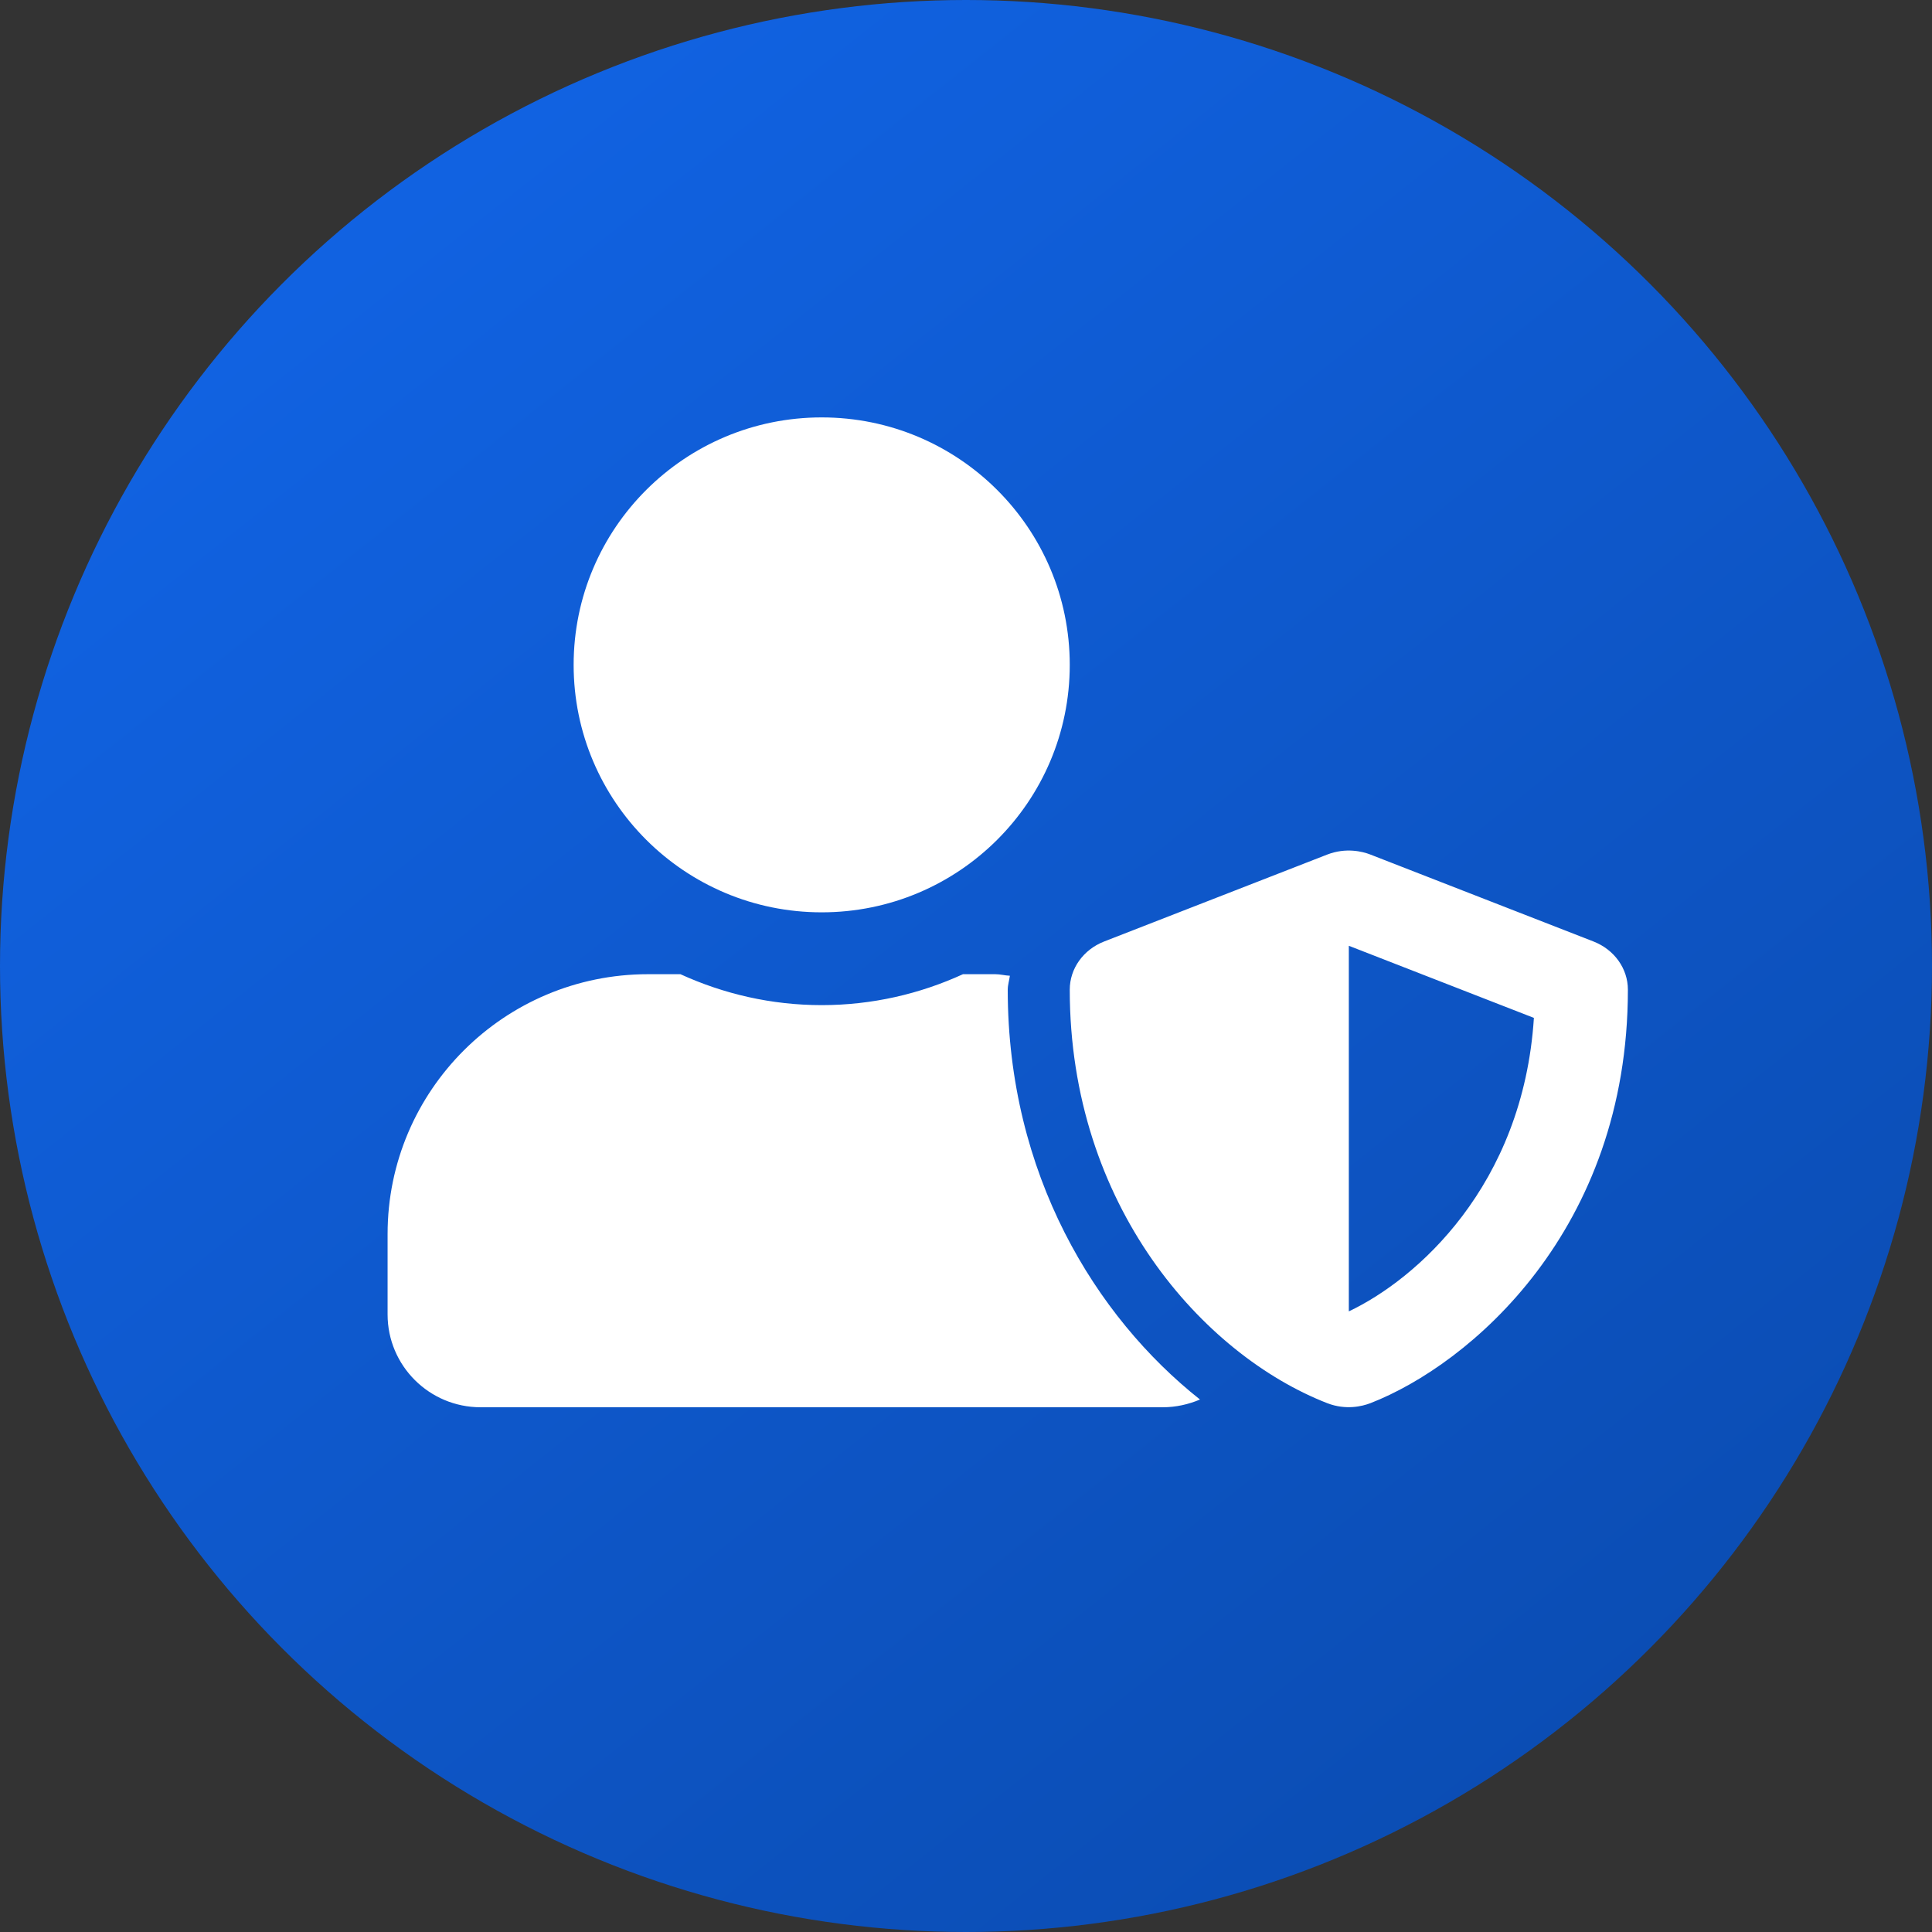
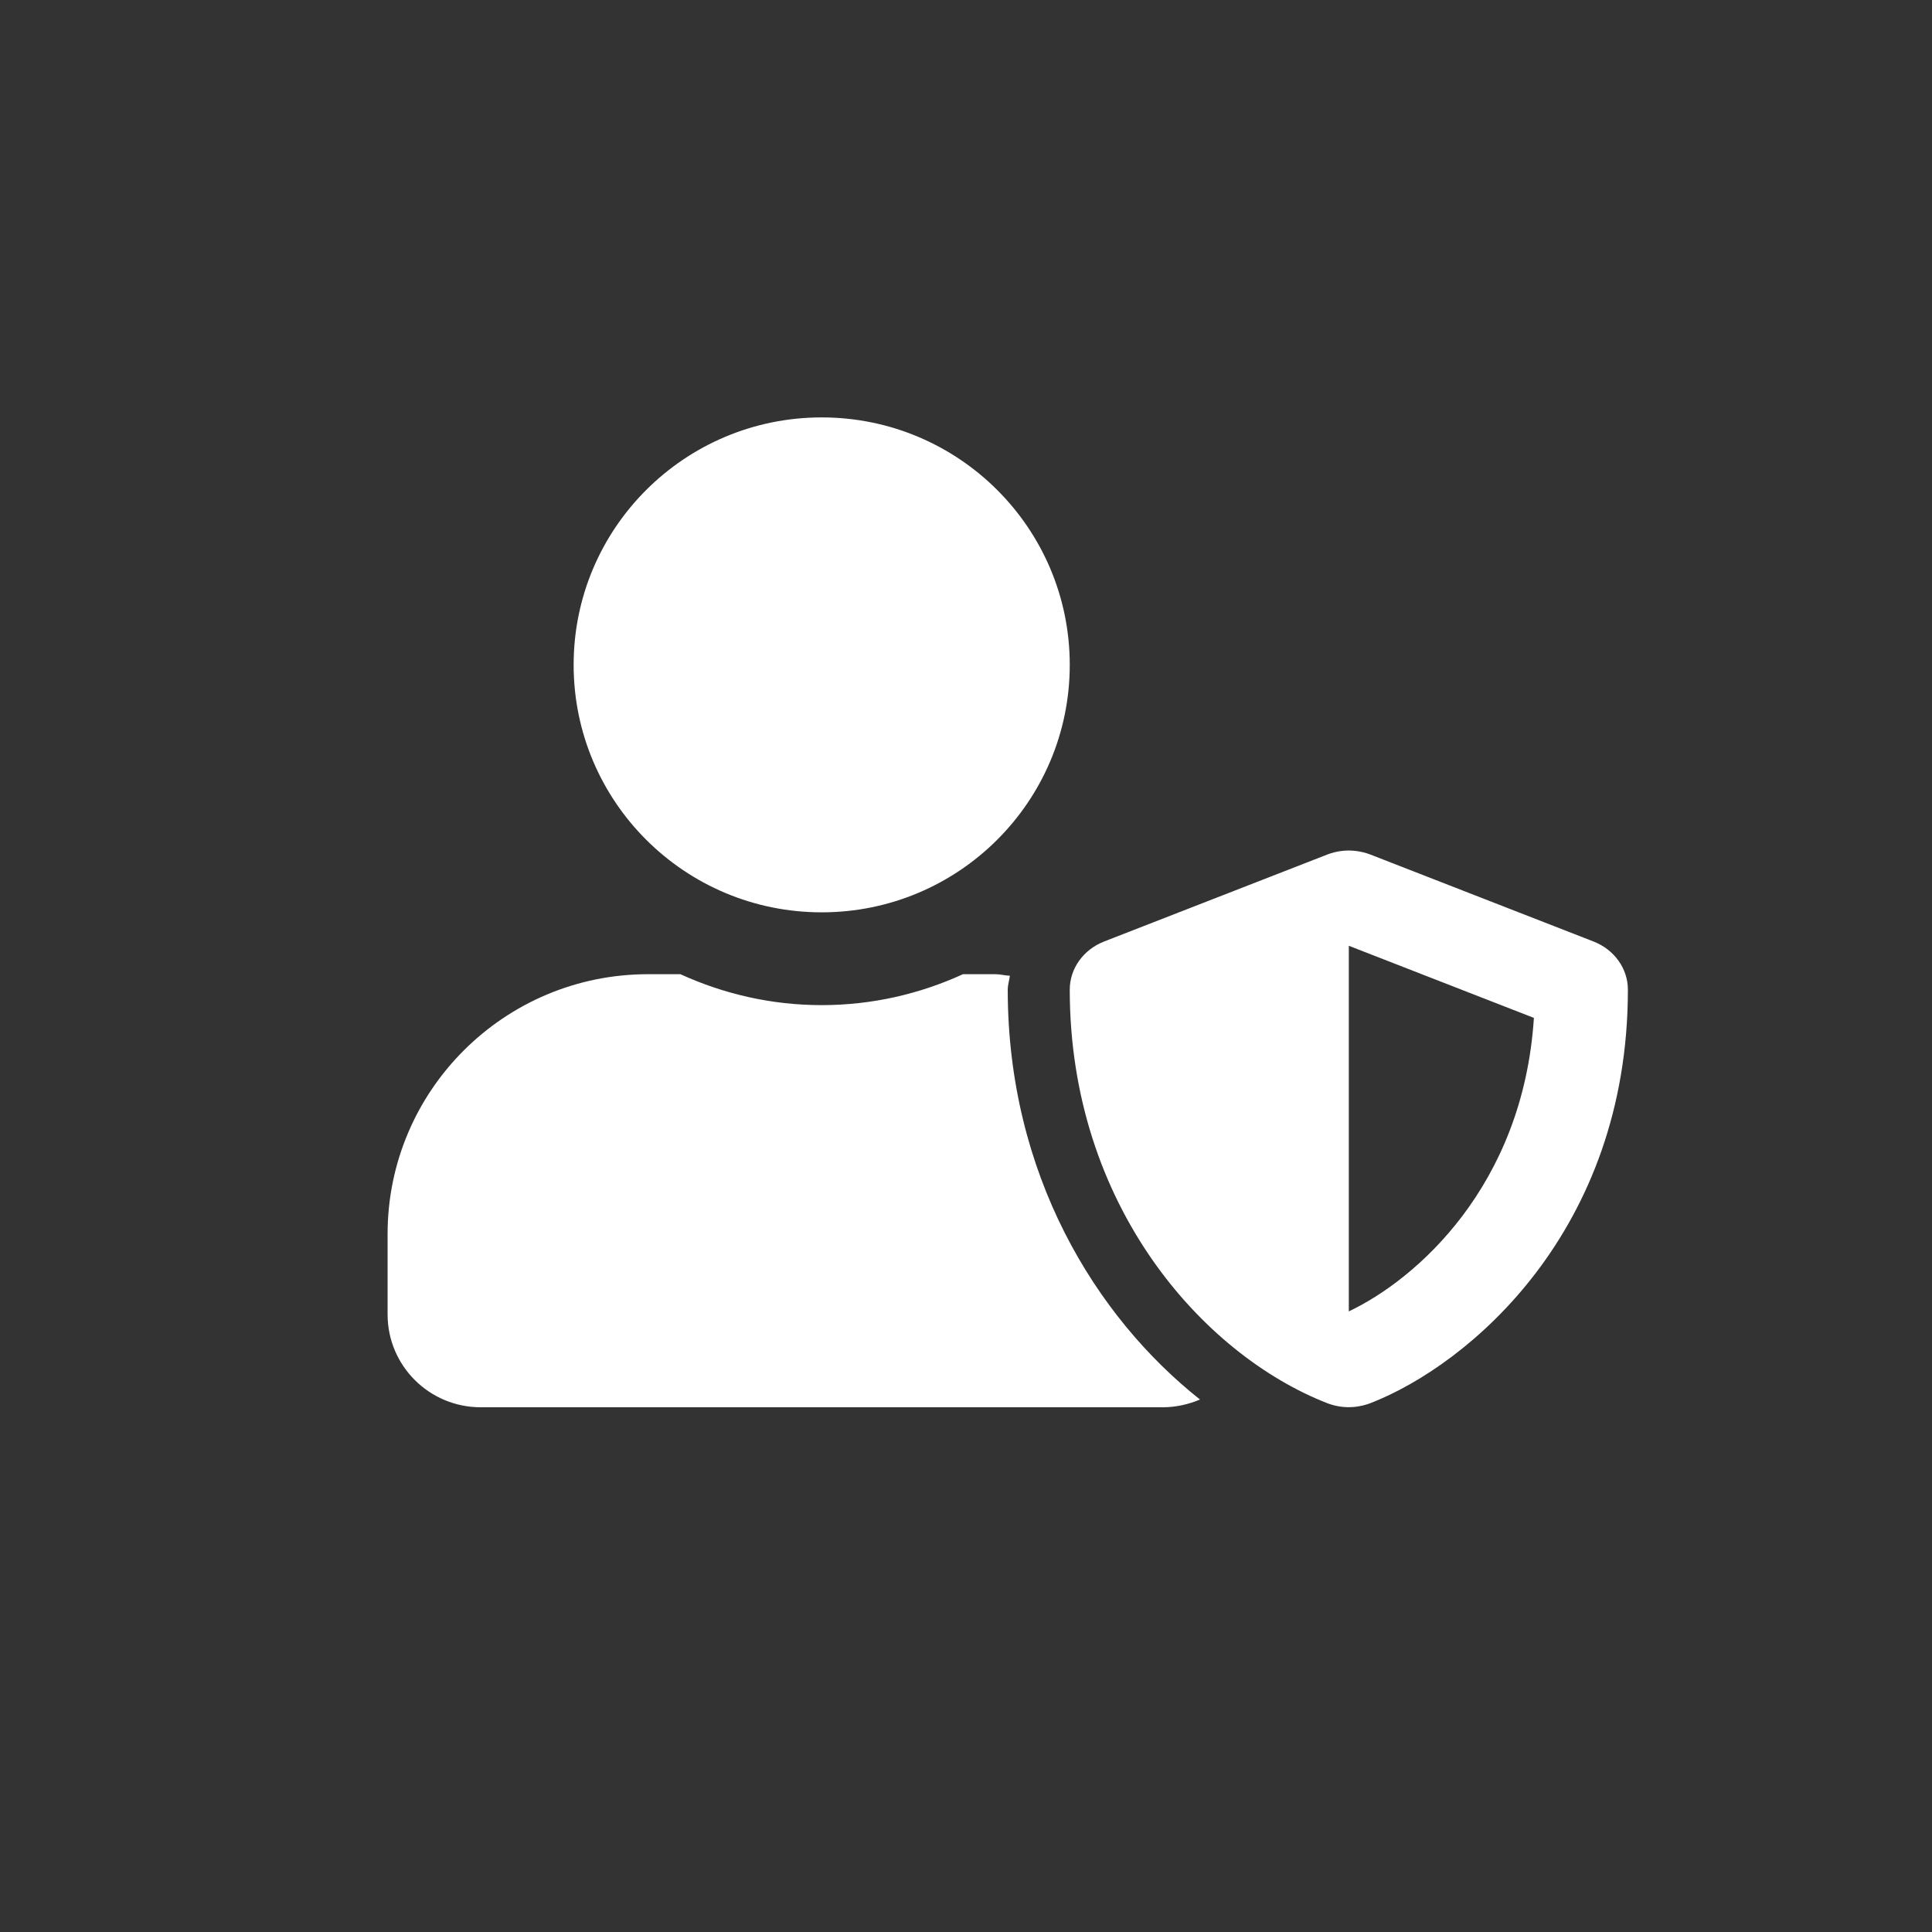
<svg xmlns="http://www.w3.org/2000/svg" width="324" height="324" viewBox="0 0 324 324" fill="none">
  <rect x="0" y="0" width="324" height="324" fill="#333333" stroke="none" />
-   <circle cx="162" cy="162" r="162" fill="url(#paint0_linear)" />
  <path d="M267.247 157.896L229.808 143.306C228.475 142.787 225.712 142.106 222.592 143.306L185.153 157.896C181.675 159.257 179.4 162.435 179.4 165.969C179.4 202.152 201.727 227.181 222.592 235.319C225.712 236.519 228.443 235.838 229.808 235.319C246.48 228.835 273 206.334 273 165.969C273 162.435 270.725 159.257 267.247 157.896ZM226.2 219.919V158.609L257.238 170.702C255.418 198.942 237.445 214.602 226.2 219.919ZM137.8 153C160.778 153 179.4 134.422 179.4 111.5C179.4 88.578 160.778 70 137.8 70C114.823 70 96.2 88.578 96.2 111.5C96.2 134.422 114.823 153 137.8 153ZM169 165.969C169 165.158 169.26 164.412 169.358 163.634C168.545 163.602 167.765 163.375 166.92 163.375H161.492C154.277 166.682 146.25 168.562 137.8 168.562C129.35 168.562 121.355 166.682 114.108 163.375H108.68C84.565 163.375 65 182.893 65 206.95V220.438C65 229.029 71.987 236 80.6 236H195C197.21 236 199.323 235.514 201.24 234.703C183.69 220.794 169 196.867 169 165.969Z" fill="white" />
  <defs>
    <linearGradient id="paint0_linear" x1="6.29858e-06" y1="71.412" x2="248.33" y2="384.096" gradientUnits="userSpaceOnUse">
      <stop stop-color="#1163E3" />
      <stop offset="1" stop-color="#0A49AB" />
    </linearGradient>
  </defs>
</svg>